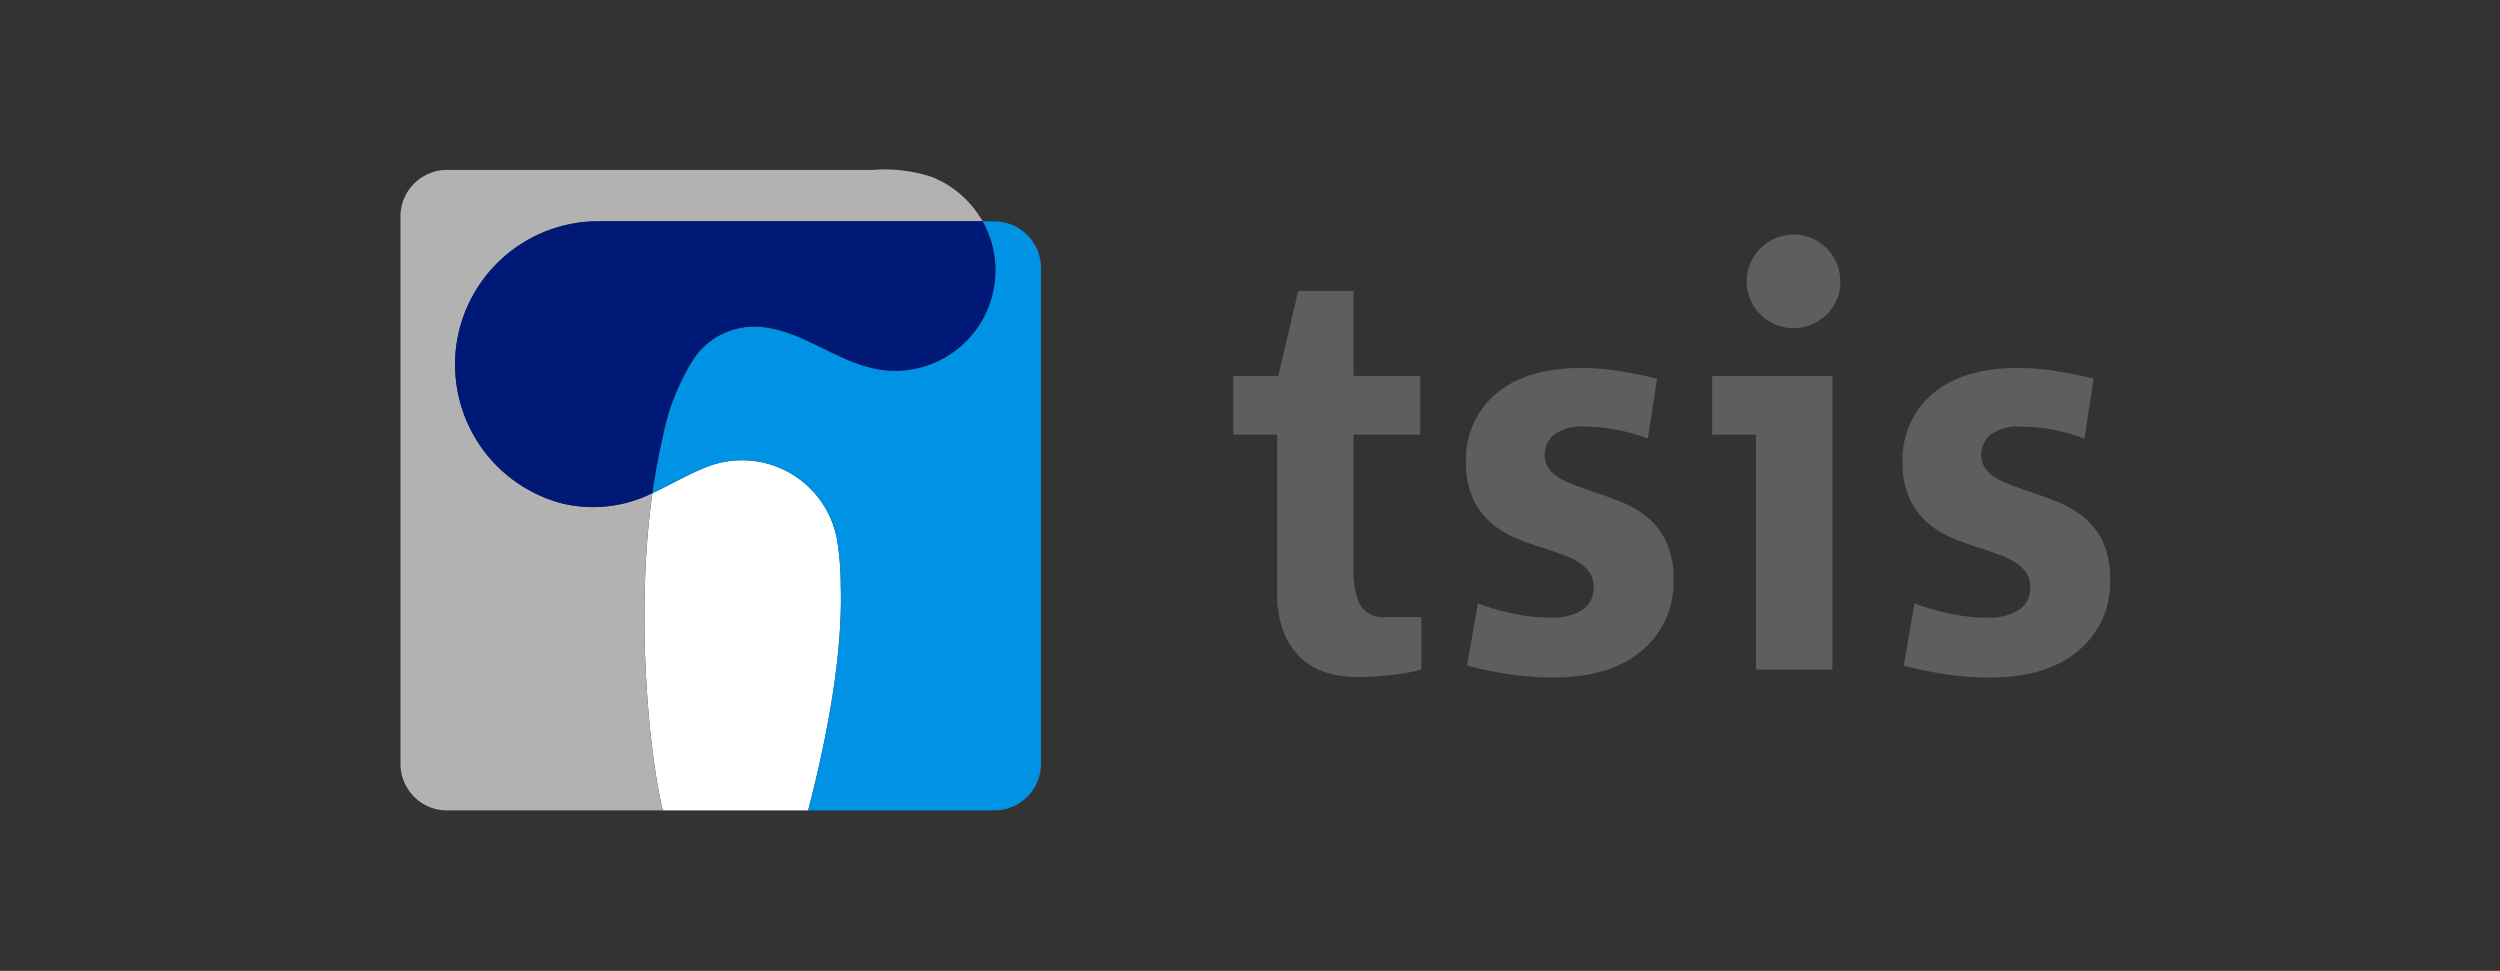
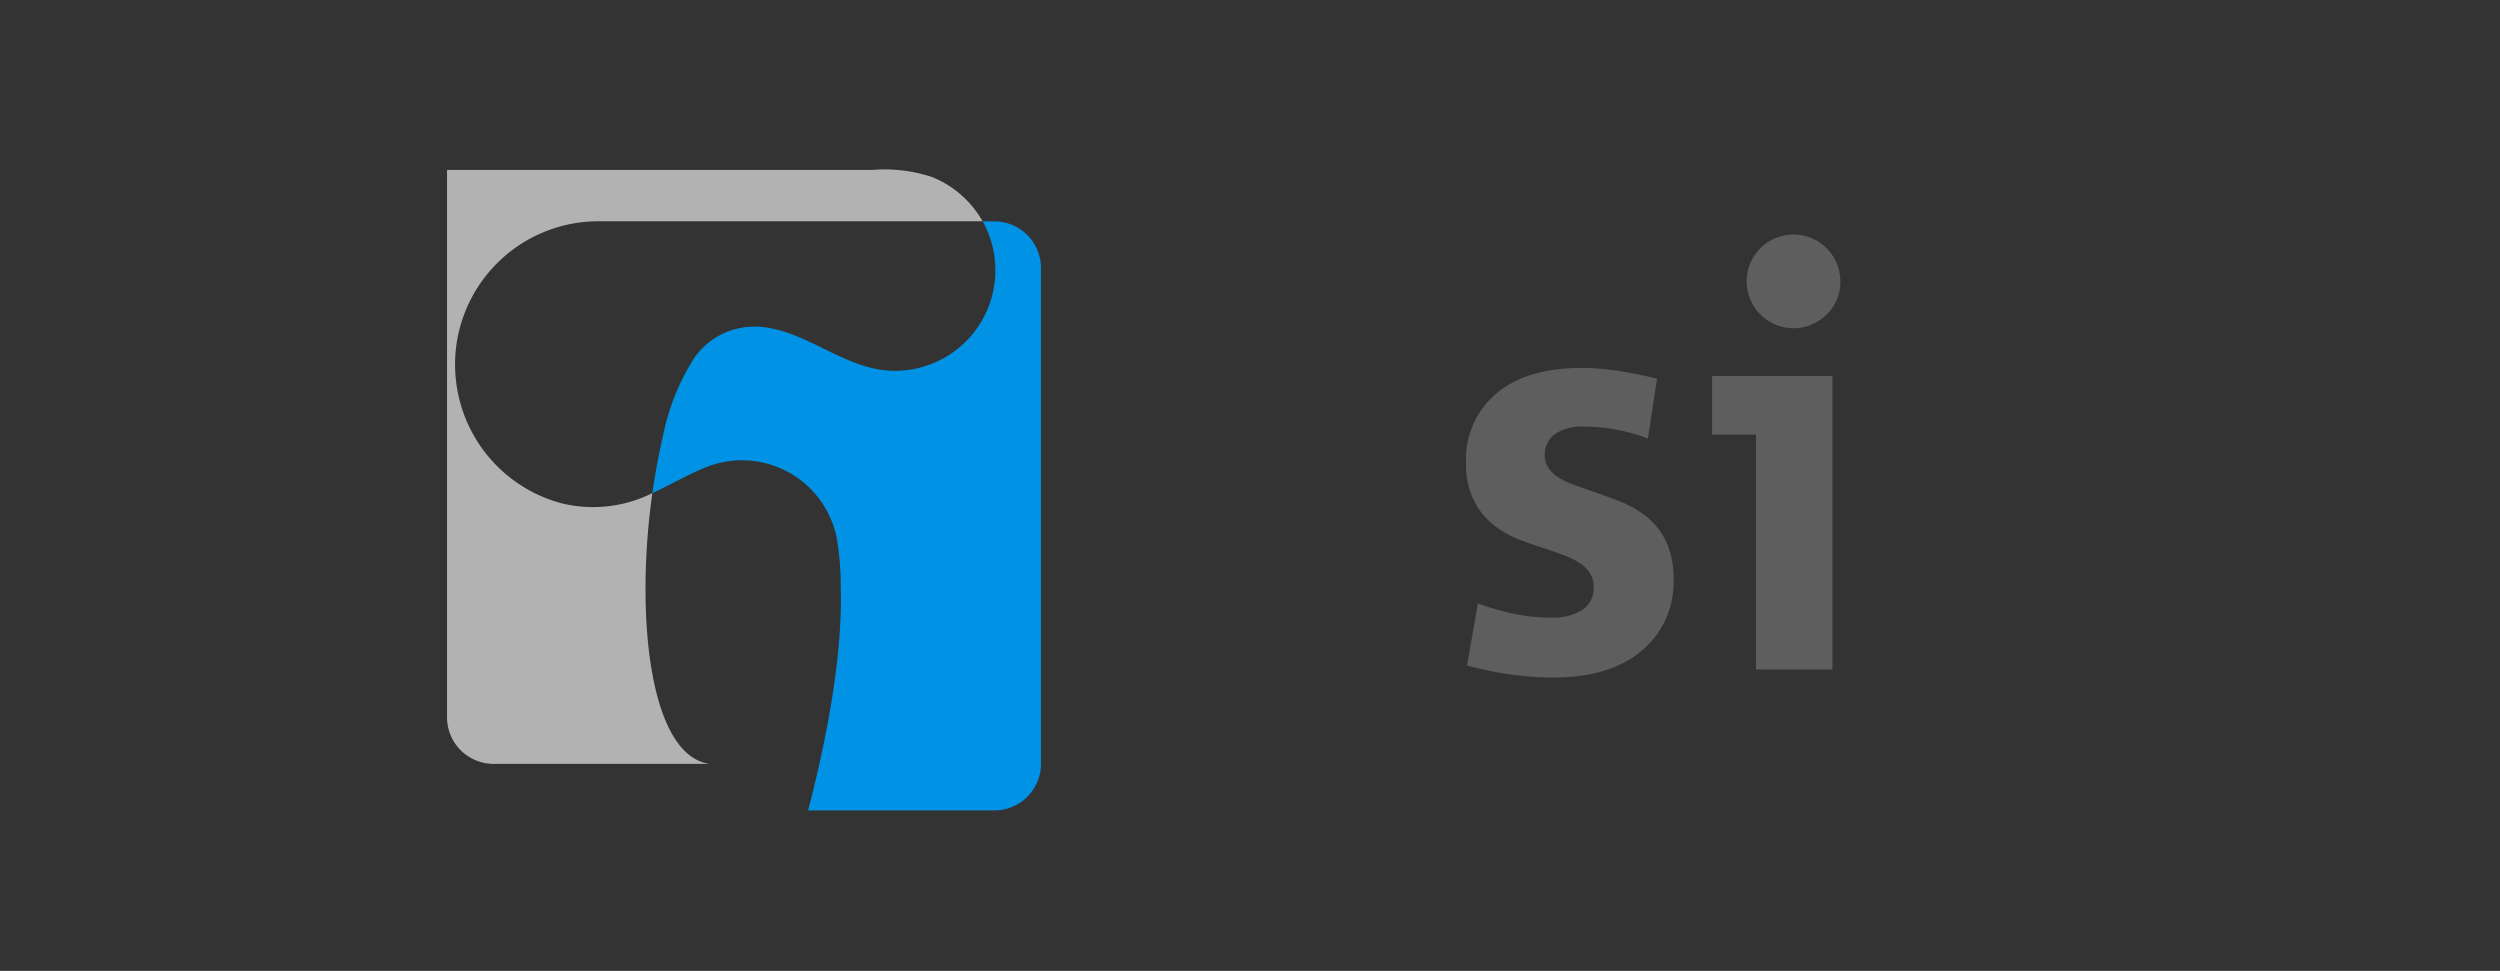
<svg xmlns="http://www.w3.org/2000/svg" width="206" height="80" viewBox="0 0 206 80">
  <rect x="0" y="0" width="206" height="80" fill="#333333" stroke="none" />
  <defs>
    <style>.a{fill:none;}.b{fill:#fff;}.c{fill:#0092e5;}.d{fill:#b2b2b3;}.e{fill:#001976;}.f{fill:#5f5e5e;}</style>
  </defs>
  <g transform="translate(-1712 -3410)">
-     <rect class="a" width="206" height="80" transform="translate(1712 3410)" />
    <g transform="translate(1538.536 3040.547)">
      <g transform="translate(206.464 383.453)">
-         <path class="b" d="M247.4,423.341a23.844,23.844,0,0,0-.335-4.057c-.032-.155-.074-.307-.115-.459a7.958,7.958,0,0,0-10.5-5.387c-1.473.561-3,1.46-4.571,2.2-1.416,10.051-.257,21.581.861,26.139h11.975C246.932,433.216,247.521,427.336,247.4,423.341Z" transform="translate(-211.122 -388.999)" />
        <path class="c" d="M260.212,388.675s-.968,0-.973-.009a8.28,8.28,0,0,1-7.219,12.323c-3.918,0-6.889-3.031-10.62-3.57-.091-.014-.18-.026-.271-.035s-.175-.025-.262-.032a1.365,1.365,0,0,0-.193,0l-.046,0c-.007,0-.059,0-.126,0h-.136a5.984,5.984,0,0,0-4.91,2.616,18.651,18.651,0,0,0-2.543,6.344c-.191.809-.355,1.617-.5,2.406s-.271,1.561-.383,2.357c1.567-.738,3.1-1.637,4.571-2.2a7.957,7.957,0,0,1,10.5,5.387c.041.152.083.3.114.459a23.856,23.856,0,0,1,.335,4.057c.123,3.994-.466,9.874-2.687,18.434h15.349a3.839,3.839,0,0,0,3.837-3.839V392.516A3.841,3.841,0,0,0,260.212,388.675Z" transform="translate(-211.274 -384.434)" />
-         <path class="d" d="M227.216,410.091c-.239.111-.477.22-.714.322a10.988,10.988,0,0,1-6.715.525,11.823,11.823,0,0,1-8.822-11.343c0-.031-.006-.063-.006-.093A11.822,11.822,0,0,1,221.6,387.743c.764-.075,1.511-.058,2.266-.058h30.56a8.322,8.322,0,0,0-2.051-2.41,8.174,8.174,0,0,0-2.128-1.24,12.413,12.413,0,0,0-4.9-.579H210.3a3.836,3.836,0,0,0-3.836,3.837v45.1a3.837,3.837,0,0,0,3.836,3.839h17.777C226.959,431.671,225.8,420.142,227.216,410.091Z" transform="translate(-206.464 -383.453)" />
-         <path class="e" d="M255.47,388.666H224.911c-.755,0-1.5-.018-2.266.058A11.821,11.821,0,0,0,212,400.482c0,.031.006.063.006.093a11.824,11.824,0,0,0,8.822,11.343,10.987,10.987,0,0,0,6.715-.525c.237-.1.475-.211.714-.322.112-.8.238-1.582.383-2.357s.313-1.6.5-2.406a18.647,18.647,0,0,1,2.543-6.344,5.983,5.983,0,0,1,4.91-2.616h.136c.067,0,.119,0,.126,0l.046,0a1.4,1.4,0,0,1,.193,0c.087.006.174.023.262.032s.18.021.271.035c3.731.539,6.7,3.57,10.62,3.57a8.271,8.271,0,0,0,7.219-12.323Z" transform="translate(-207.506 -384.433)" />
+         <path class="d" d="M227.216,410.091c-.239.111-.477.22-.714.322a10.988,10.988,0,0,1-6.715.525,11.823,11.823,0,0,1-8.822-11.343c0-.031-.006-.063-.006-.093A11.822,11.822,0,0,1,221.6,387.743c.764-.075,1.511-.058,2.266-.058h30.56a8.322,8.322,0,0,0-2.051-2.41,8.174,8.174,0,0,0-2.128-1.24,12.413,12.413,0,0,0-4.9-.579H210.3v45.1a3.837,3.837,0,0,0,3.836,3.839h17.777C226.959,431.671,225.8,420.142,227.216,410.091Z" transform="translate(-206.464 -383.453)" />
      </g>
      <g transform="translate(275.086 388.83)">
        <g transform="translate(0 0)">
-           <path class="f" d="M304.073,427.382a26.127,26.127,0,0,1-2.888.163,8.524,8.524,0,0,1-2.56-.374,5.311,5.311,0,0,1-2.09-1.221,5.891,5.891,0,0,1-1.409-2.161,8.743,8.743,0,0,1-.517-3.2v-13.01h-3.617v-4.838H294.7l1.644-7H300.9v7h5.5v4.838h-5.5v11.038a6.76,6.76,0,0,0,.516,2.958,2.221,2.221,0,0,0,2.208,1.034h2.865v4.32A14.048,14.048,0,0,1,304.073,427.382Z" transform="translate(-290.992 -391.143)" />
          <path class="f" d="M329.09,426.856q-2.609,2.209-7.3,2.207a24.771,24.771,0,0,1-3.569-.259,30.1,30.1,0,0,1-3.523-.727l.891-5.121a19.6,19.6,0,0,0,2.82.822,14.8,14.8,0,0,0,3.2.352,4.575,4.575,0,0,0,2.582-.634,2.143,2.143,0,0,0,.939-1.9,2,2,0,0,0-.329-1.174,3.126,3.126,0,0,0-.869-.822,6.184,6.184,0,0,0-1.244-.611c-.469-.172-.973-.352-1.5-.54q-1.128-.329-2.3-.8a7.876,7.876,0,0,1-2.113-1.245,6.008,6.008,0,0,1-1.549-2,6.914,6.914,0,0,1-.612-3.1,7.018,7.018,0,0,1,2.489-5.636q2.49-2.114,7.047-2.113a19.937,19.937,0,0,1,3.1.258q1.646.258,3.1.633l-.751,4.932a14.663,14.663,0,0,0-5.168-.986,3.851,3.851,0,0,0-2.584.68,2.124,2.124,0,0,0-.752,1.621,1.919,1.919,0,0,0,.33,1.127,2.823,2.823,0,0,0,.869.8,6.659,6.659,0,0,0,1.268.588q.728.259,1.527.541,1.125.378,2.3.845a8.317,8.317,0,0,1,2.137,1.244,5.869,5.869,0,0,1,1.574,2.02,7.09,7.09,0,0,1,.61,3.124A7.31,7.31,0,0,1,329.09,426.856Z" transform="translate(-295.434 -392.613)" />
          <path class="f" d="M343.212,425.868V406.516h-3.618v-4.838h9.912v24.189Zm5.848-29.286a3.859,3.859,0,1,1,1.1-2.7A3.678,3.678,0,0,1,349.06,396.582Z" transform="translate(-300.138 -390.076)" />
-           <path class="f" d="M373.41,426.856q-2.607,2.209-7.3,2.207a24.771,24.771,0,0,1-3.569-.259,30.038,30.038,0,0,1-3.523-.727l.891-5.121a19.573,19.573,0,0,0,2.819.822,14.793,14.793,0,0,0,3.194.352,4.58,4.58,0,0,0,2.585-.634,2.144,2.144,0,0,0,.939-1.9,2.006,2.006,0,0,0-.328-1.174,3.155,3.155,0,0,0-.869-.822,6.187,6.187,0,0,0-1.245-.611q-.706-.258-1.5-.54-1.127-.329-2.3-.8a7.889,7.889,0,0,1-2.114-1.245,6.02,6.02,0,0,1-1.549-2,6.893,6.893,0,0,1-.61-3.1,7.017,7.017,0,0,1,2.487-5.636q2.49-2.114,7.047-2.113a19.925,19.925,0,0,1,3.1.258q1.644.258,3.1.633l-.752,4.932a14.648,14.648,0,0,0-5.166-.986,3.851,3.851,0,0,0-2.585.68,2.124,2.124,0,0,0-.752,1.621,1.914,1.914,0,0,0,.33,1.127,2.813,2.813,0,0,0,.869.8,6.683,6.683,0,0,0,1.268.588c.484.173.994.352,1.527.541q1.125.378,2.3.845a8.319,8.319,0,0,1,2.137,1.244,5.887,5.887,0,0,1,1.573,2.02,7.078,7.078,0,0,1,.61,3.124A7.307,7.307,0,0,1,373.41,426.856Z" transform="translate(-303.775 -392.613)" />
        </g>
      </g>
    </g>
  </g>
</svg>